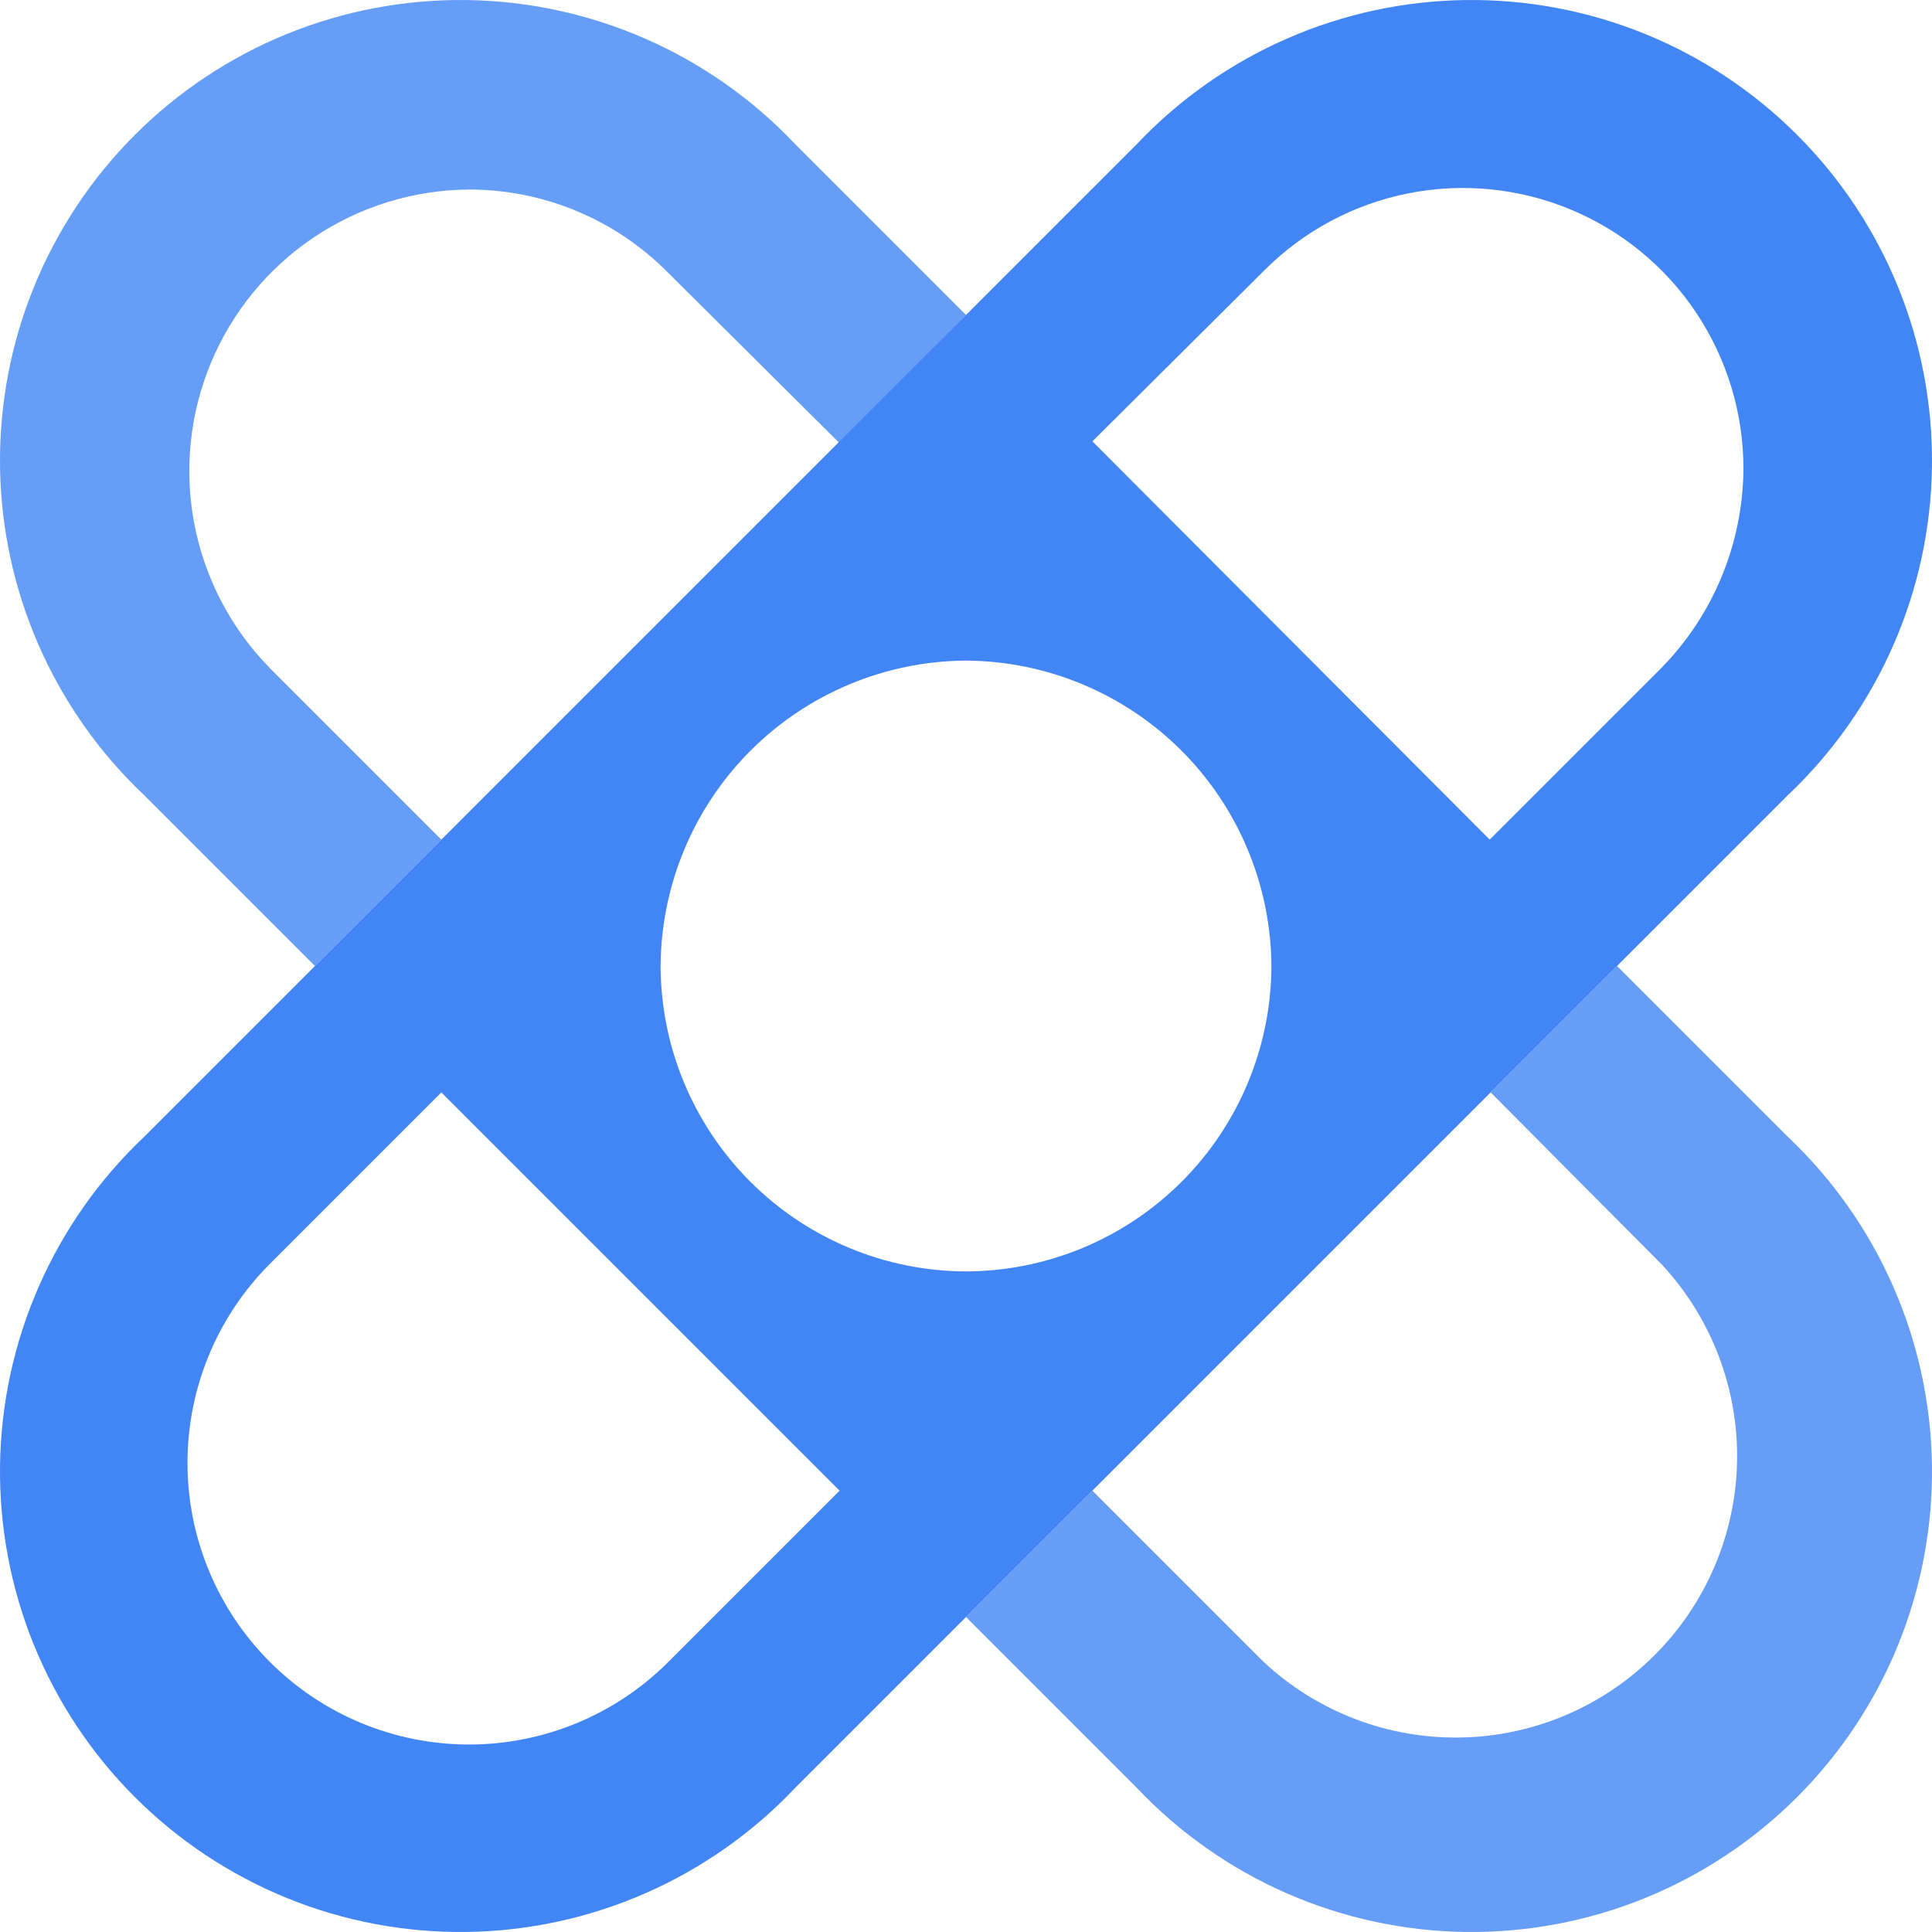
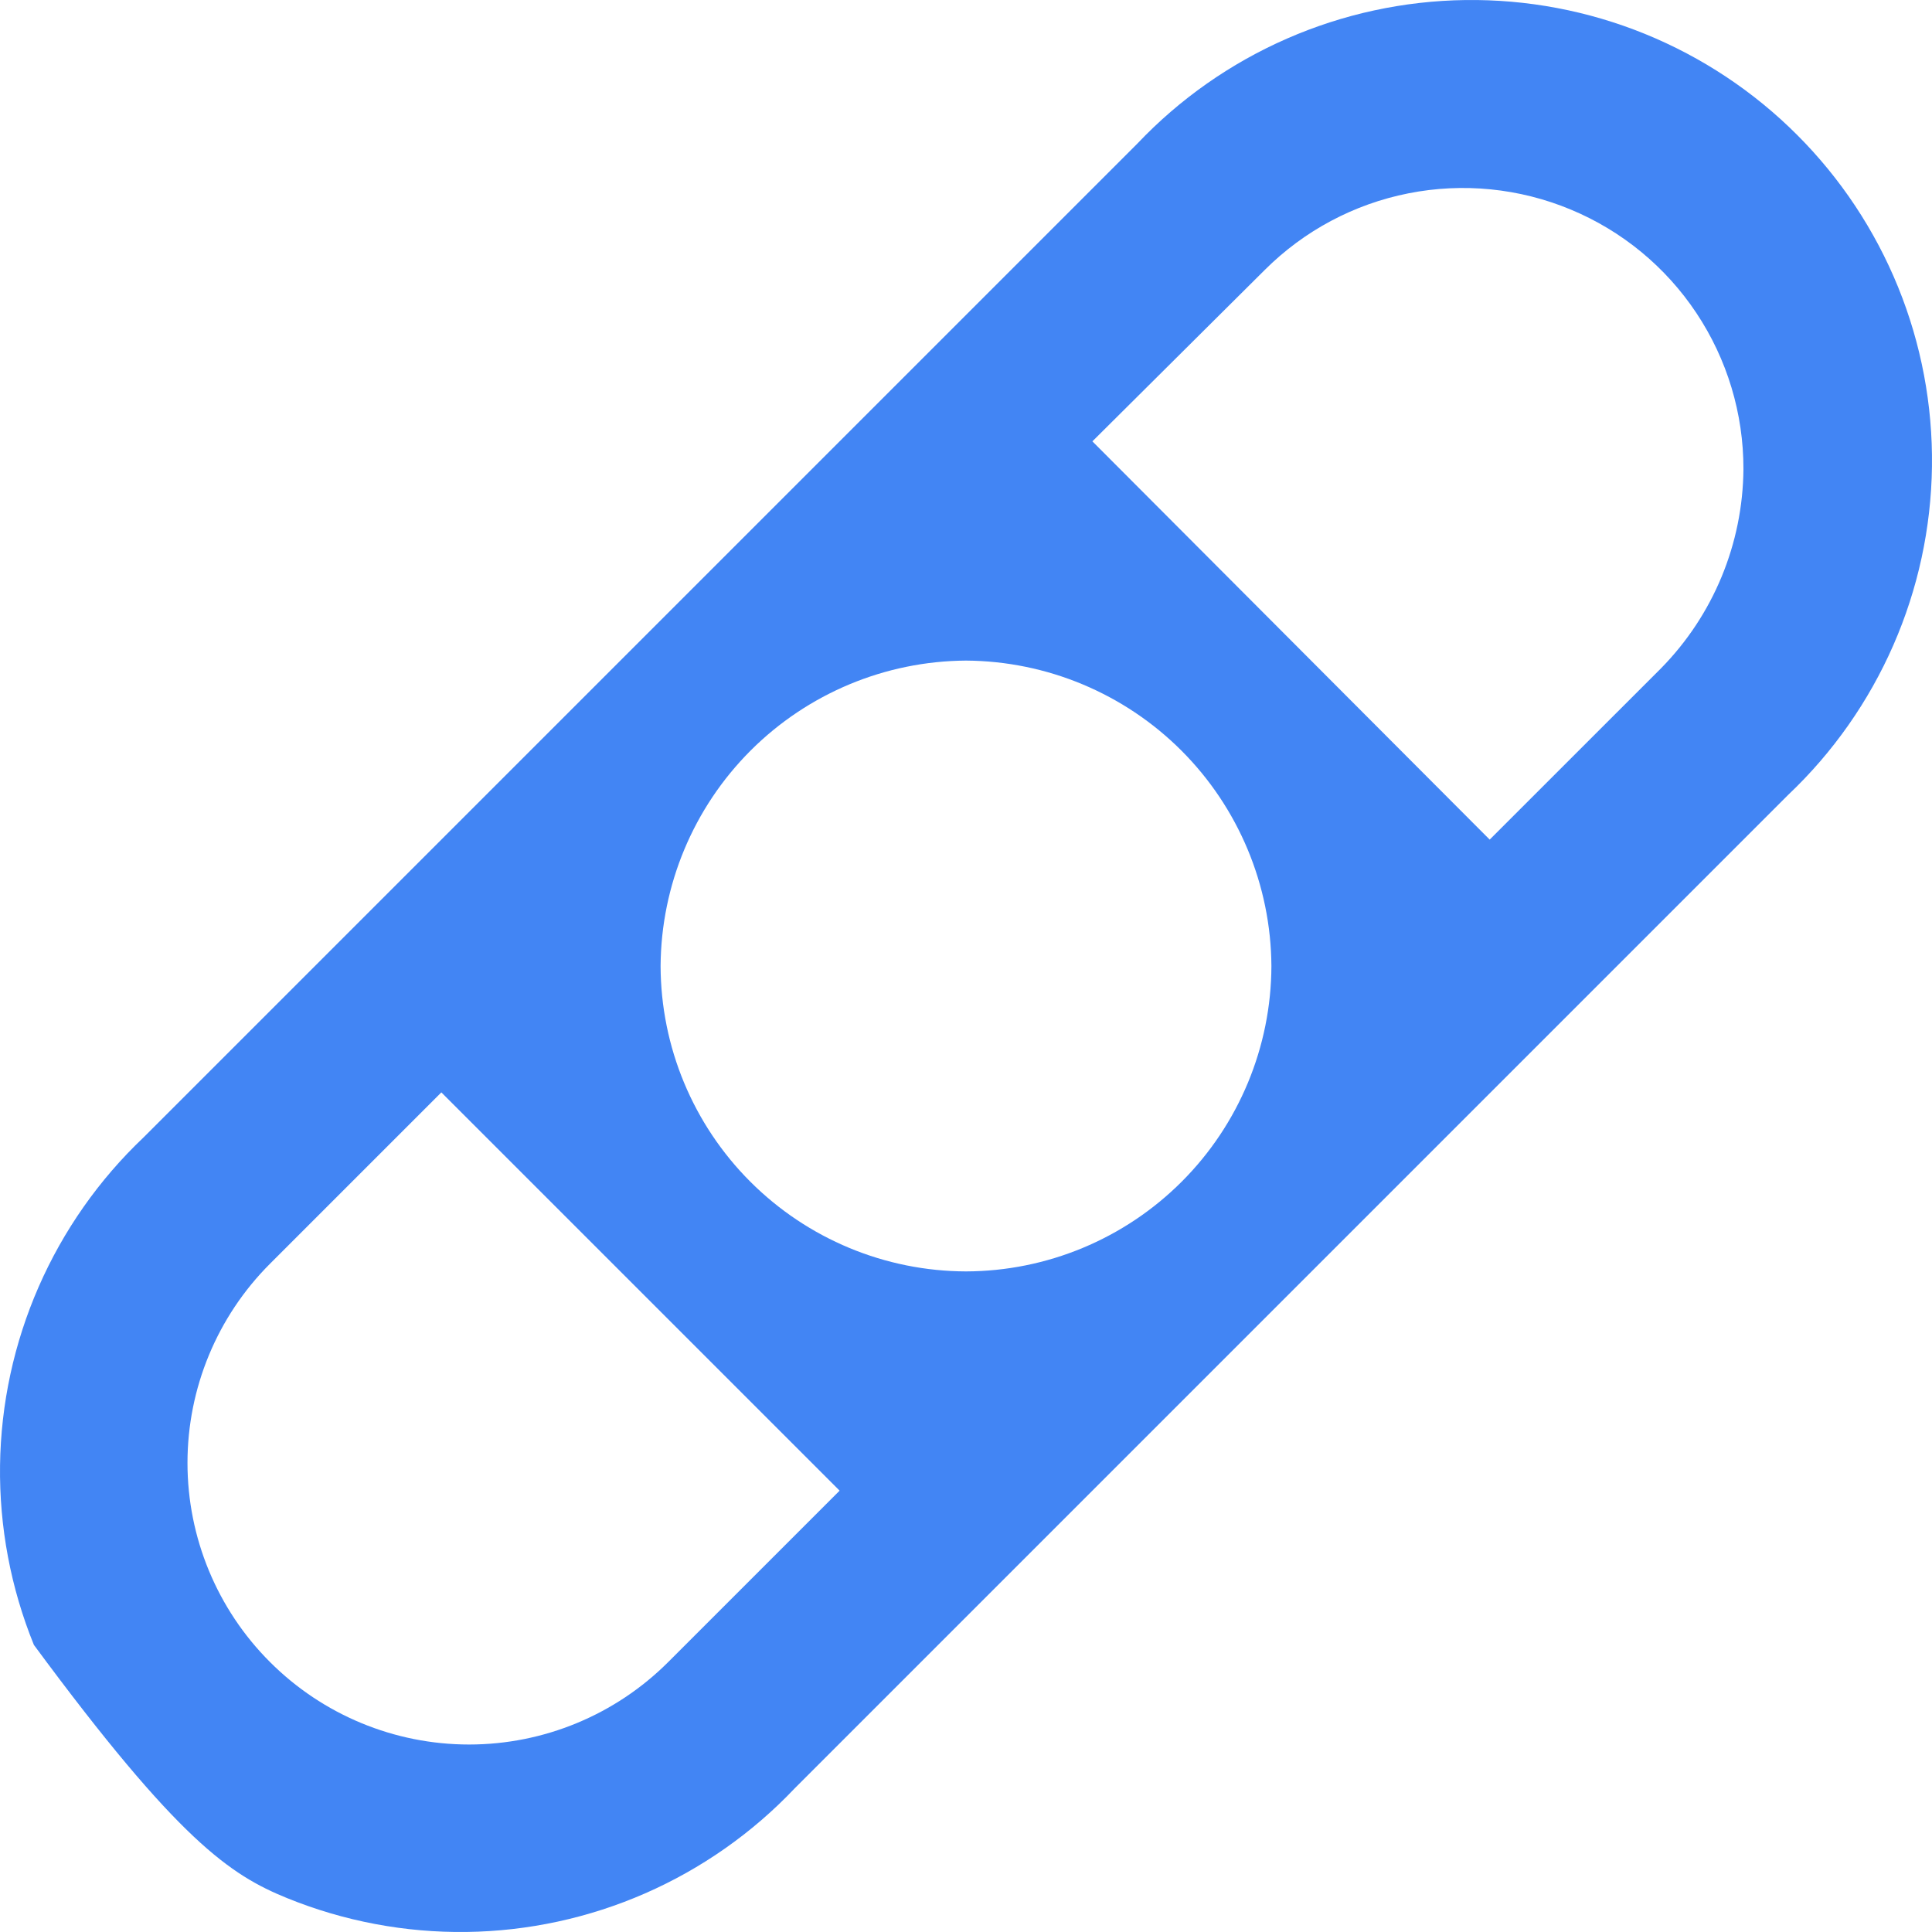
<svg xmlns="http://www.w3.org/2000/svg" width="50" height="50" viewBox="0 0 50 50" fill="none">
-   <path fill-rule="evenodd" clip-rule="evenodd" d="M8.151 25L11.422 21.729L6.987 17.294C5.984 16.273 5.304 14.979 5.032 13.573C4.76 12.168 4.908 10.713 5.458 9.392C6.008 8.07 6.935 6.94 8.123 6.142C9.312 5.344 10.709 4.914 12.14 4.905C13.094 4.905 14.037 5.093 14.918 5.459C15.798 5.825 16.597 6.361 17.269 7.036L21.729 11.471L25 8.151L20.565 3.716C19.47 2.561 18.154 1.638 16.696 1C15.238 0.362 13.667 0.022 12.075 0.001C10.484 -0.02 8.904 0.278 7.43 0.877C5.956 1.477 4.616 2.365 3.491 3.491C2.365 4.616 1.477 5.956 0.877 7.43C0.278 8.904 -0.02 10.484 0.001 12.075C0.022 13.667 0.362 15.238 1 16.696C1.638 18.154 2.561 19.47 3.716 20.565L8.151 25Z" fill="#669DF6" />
-   <path fill-rule="evenodd" clip-rule="evenodd" d="M41.849 25L38.578 28.271L43.013 32.731C44.295 34.114 44.991 35.94 44.955 37.825C44.918 39.711 44.151 41.509 42.816 42.84C41.481 44.172 39.681 44.935 37.796 44.967C35.91 44.999 34.086 44.299 32.706 43.013L28.271 38.578L25 41.849L29.435 46.284C30.53 47.439 31.846 48.362 33.304 49C34.762 49.638 36.333 49.978 37.925 49.999C39.516 50.02 41.096 49.722 42.57 49.123C44.044 48.523 45.384 47.635 46.509 46.509C47.635 45.384 48.523 44.044 49.123 42.57C49.722 41.096 50.02 39.516 49.999 37.925C49.978 36.333 49.638 34.762 49 33.304C48.362 31.846 47.439 30.53 46.284 29.435L41.849 25Z" fill="#669DF6" />
-   <path fill-rule="evenodd" clip-rule="evenodd" d="M17.294 43.013C15.927 44.38 14.073 45.148 12.14 45.148C10.207 45.148 8.353 44.38 6.987 43.013C5.62 41.647 4.852 39.793 4.852 37.86C4.852 35.927 5.62 34.073 6.987 32.706L11.422 28.271L21.729 38.578L17.294 43.013ZM32.731 6.987C33.747 5.972 35.042 5.281 36.452 5.003C37.861 4.724 39.322 4.87 40.648 5.422C41.975 5.973 43.108 6.906 43.903 8.102C44.699 9.298 45.123 10.704 45.12 12.14C45.105 14.07 44.341 15.918 42.989 17.294L38.553 21.729L28.271 11.422L32.731 6.987ZM25 32.904C22.906 32.898 20.899 32.063 19.418 30.582C17.937 29.101 17.102 27.094 17.096 25C17.109 22.908 17.946 20.905 19.425 19.425C20.905 17.946 22.908 17.109 25 17.096C27.092 17.109 29.095 17.946 30.575 19.425C32.054 20.905 32.891 22.908 32.904 25C32.898 27.094 32.063 29.101 30.582 30.582C29.101 32.063 27.094 32.898 25 32.904ZM41.849 25L46.284 20.565C47.439 19.47 48.362 18.154 49 16.696C49.638 15.238 49.978 13.667 49.999 12.075C50.02 10.484 49.722 8.904 49.123 7.43C48.523 5.956 47.635 4.616 46.509 3.491C45.384 2.365 44.044 1.477 42.57 0.877C41.096 0.278 39.516 -0.02 37.925 0.001C36.333 0.022 34.762 0.362 33.304 1C31.846 1.638 30.53 2.561 29.435 3.716L25 8.151L8.151 25L3.716 29.435C2.561 30.53 1.638 31.846 1 33.304C0.362 34.762 0.022 36.333 0.001 37.925C-0.02 39.516 0.278 41.096 0.877 42.57C1.477 44.044 2.365 45.384 3.491 46.509C4.616 47.635 5.956 48.523 7.43 49.123C8.904 49.722 10.484 50.02 12.075 49.999C13.667 49.978 15.238 49.638 16.696 49C18.154 48.362 19.47 47.439 20.565 46.284L25 41.849L41.849 25Z" fill="#4285F4" />
+   <path fill-rule="evenodd" clip-rule="evenodd" d="M17.294 43.013C15.927 44.38 14.073 45.148 12.14 45.148C10.207 45.148 8.353 44.38 6.987 43.013C5.62 41.647 4.852 39.793 4.852 37.86C4.852 35.927 5.62 34.073 6.987 32.706L11.422 28.271L21.729 38.578L17.294 43.013ZM32.731 6.987C33.747 5.972 35.042 5.281 36.452 5.003C37.861 4.724 39.322 4.87 40.648 5.422C41.975 5.973 43.108 6.906 43.903 8.102C44.699 9.298 45.123 10.704 45.12 12.14C45.105 14.07 44.341 15.918 42.989 17.294L38.553 21.729L28.271 11.422L32.731 6.987ZM25 32.904C22.906 32.898 20.899 32.063 19.418 30.582C17.937 29.101 17.102 27.094 17.096 25C17.109 22.908 17.946 20.905 19.425 19.425C20.905 17.946 22.908 17.109 25 17.096C27.092 17.109 29.095 17.946 30.575 19.425C32.054 20.905 32.891 22.908 32.904 25C32.898 27.094 32.063 29.101 30.582 30.582C29.101 32.063 27.094 32.898 25 32.904ZM41.849 25L46.284 20.565C47.439 19.47 48.362 18.154 49 16.696C49.638 15.238 49.978 13.667 49.999 12.075C50.02 10.484 49.722 8.904 49.123 7.43C48.523 5.956 47.635 4.616 46.509 3.491C45.384 2.365 44.044 1.477 42.57 0.877C41.096 0.278 39.516 -0.02 37.925 0.001C36.333 0.022 34.762 0.362 33.304 1C31.846 1.638 30.53 2.561 29.435 3.716L25 8.151L8.151 25L3.716 29.435C2.561 30.53 1.638 31.846 1 33.304C0.362 34.762 0.022 36.333 0.001 37.925C-0.02 39.516 0.278 41.096 0.877 42.57C4.616 47.635 5.956 48.523 7.43 49.123C8.904 49.722 10.484 50.02 12.075 49.999C13.667 49.978 15.238 49.638 16.696 49C18.154 48.362 19.47 47.439 20.565 46.284L25 41.849L41.849 25Z" fill="#4285F4" />
</svg>